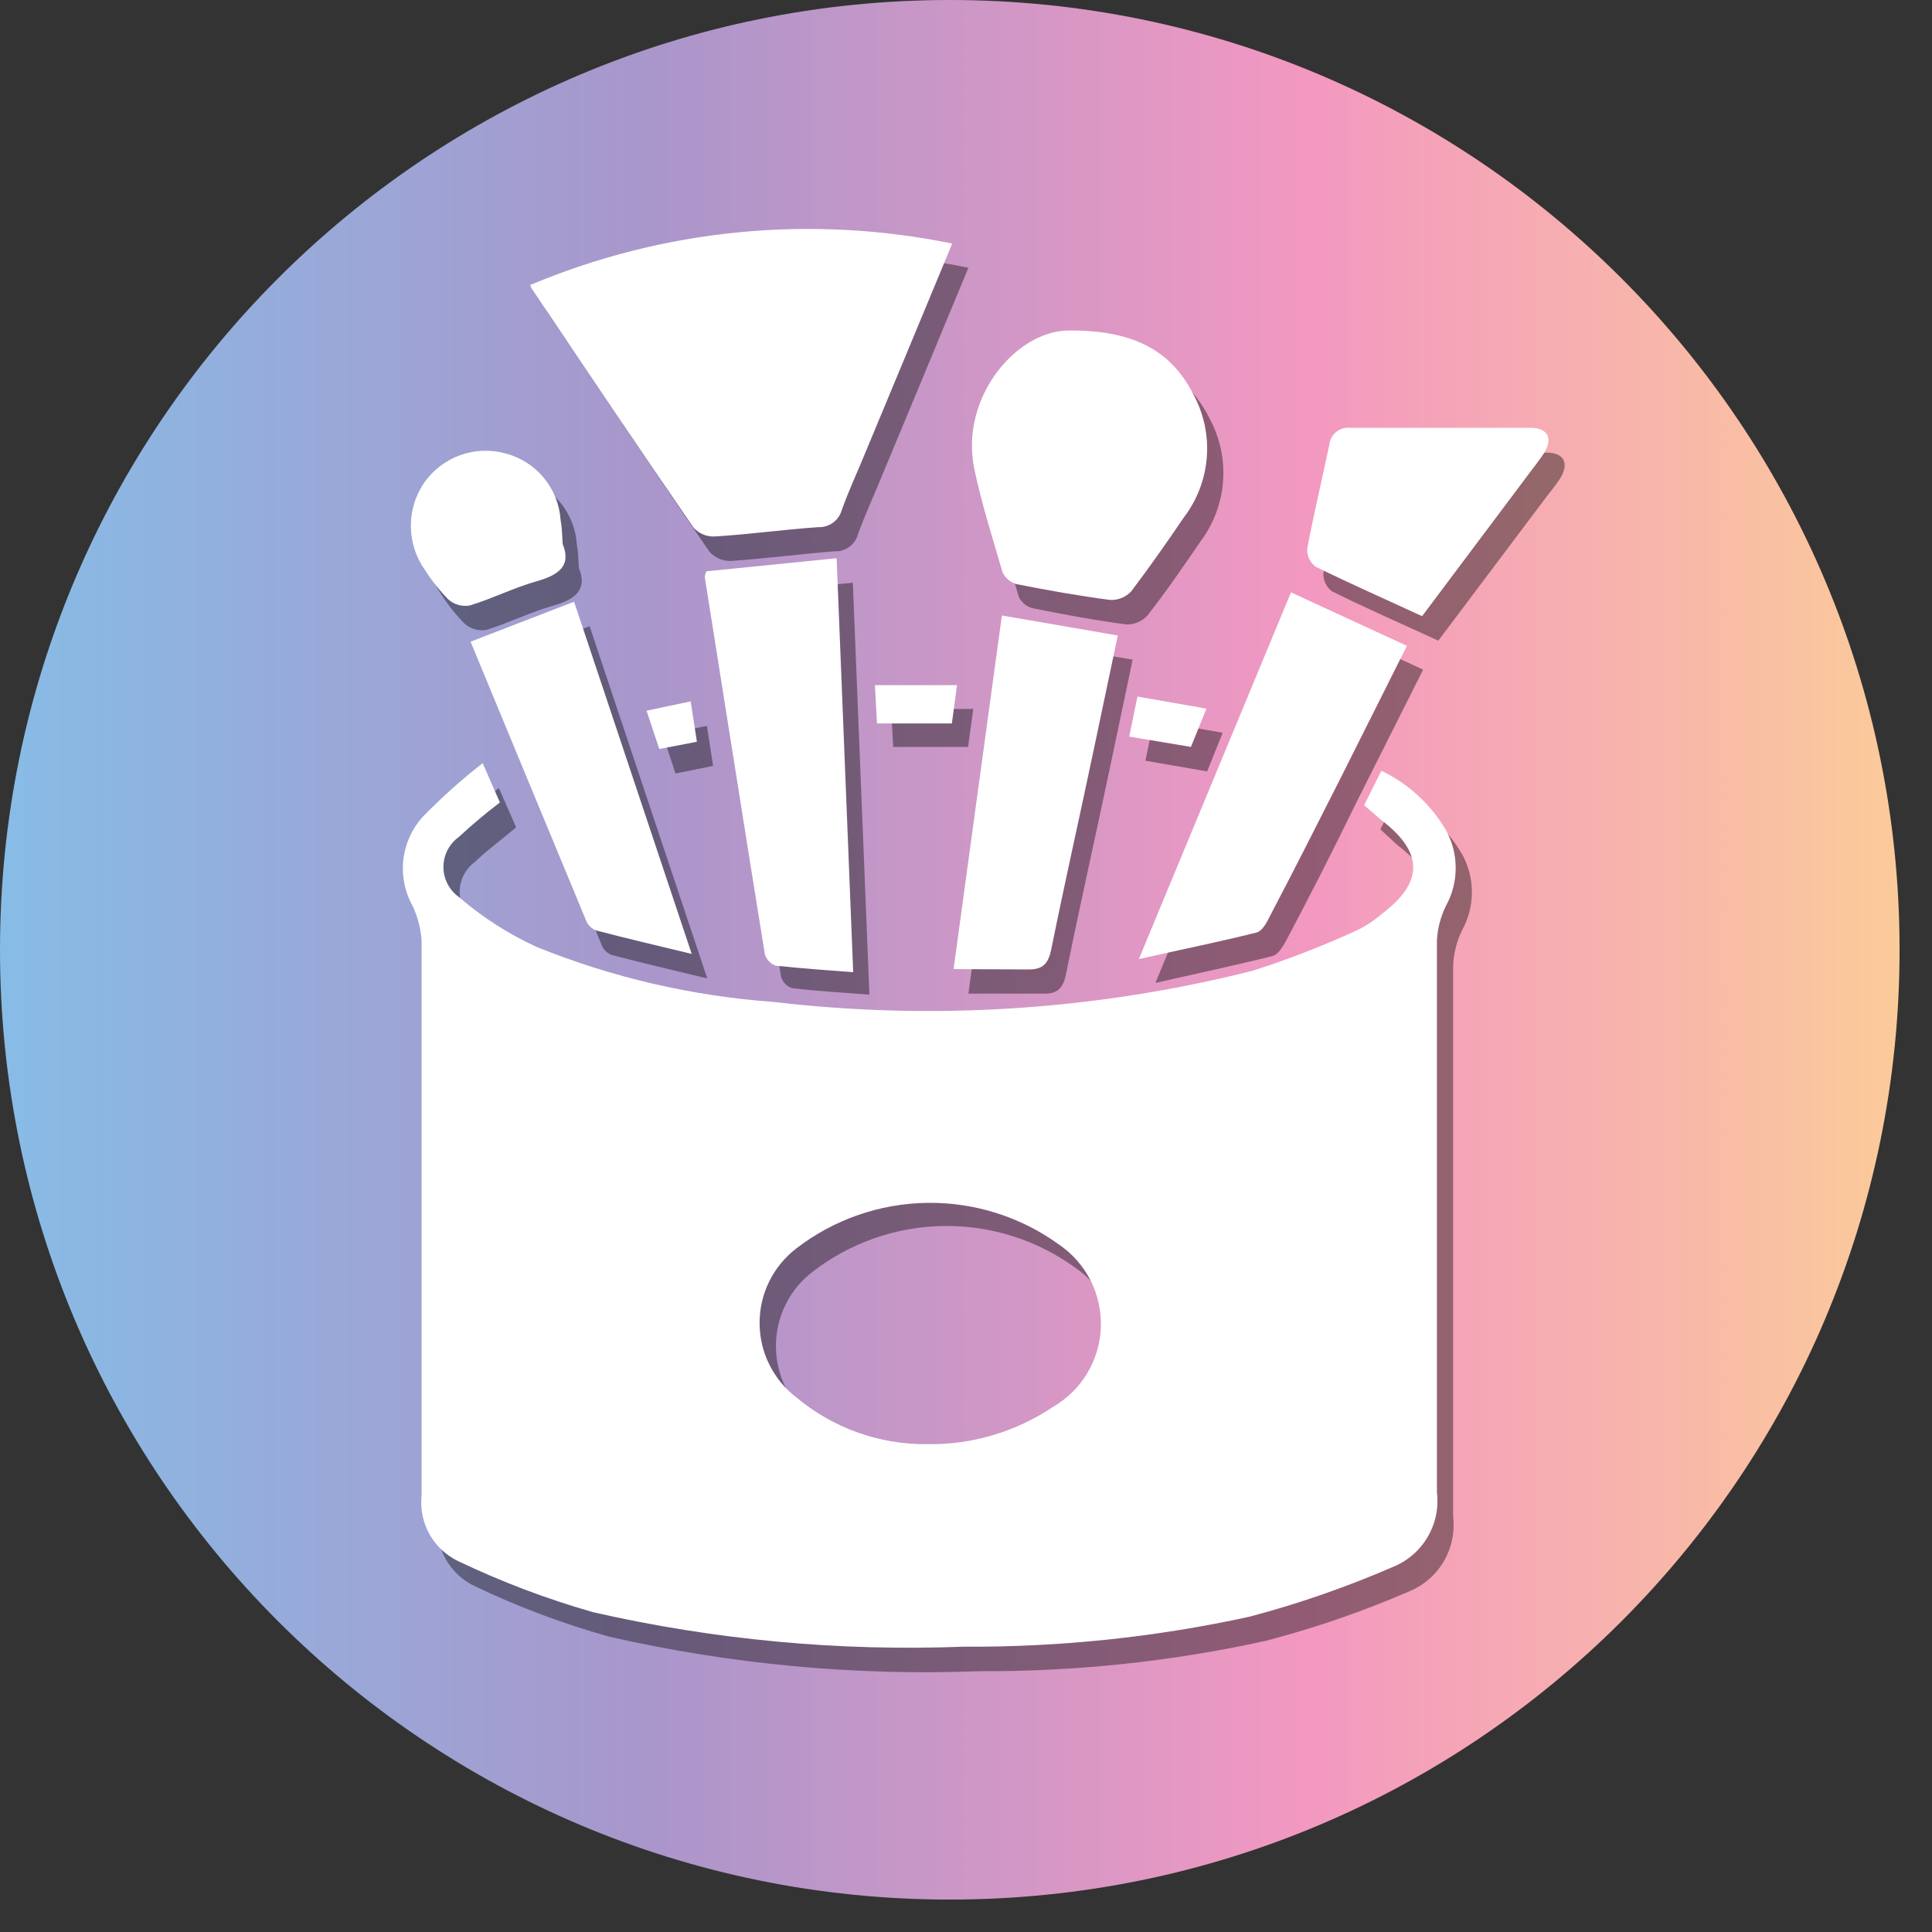
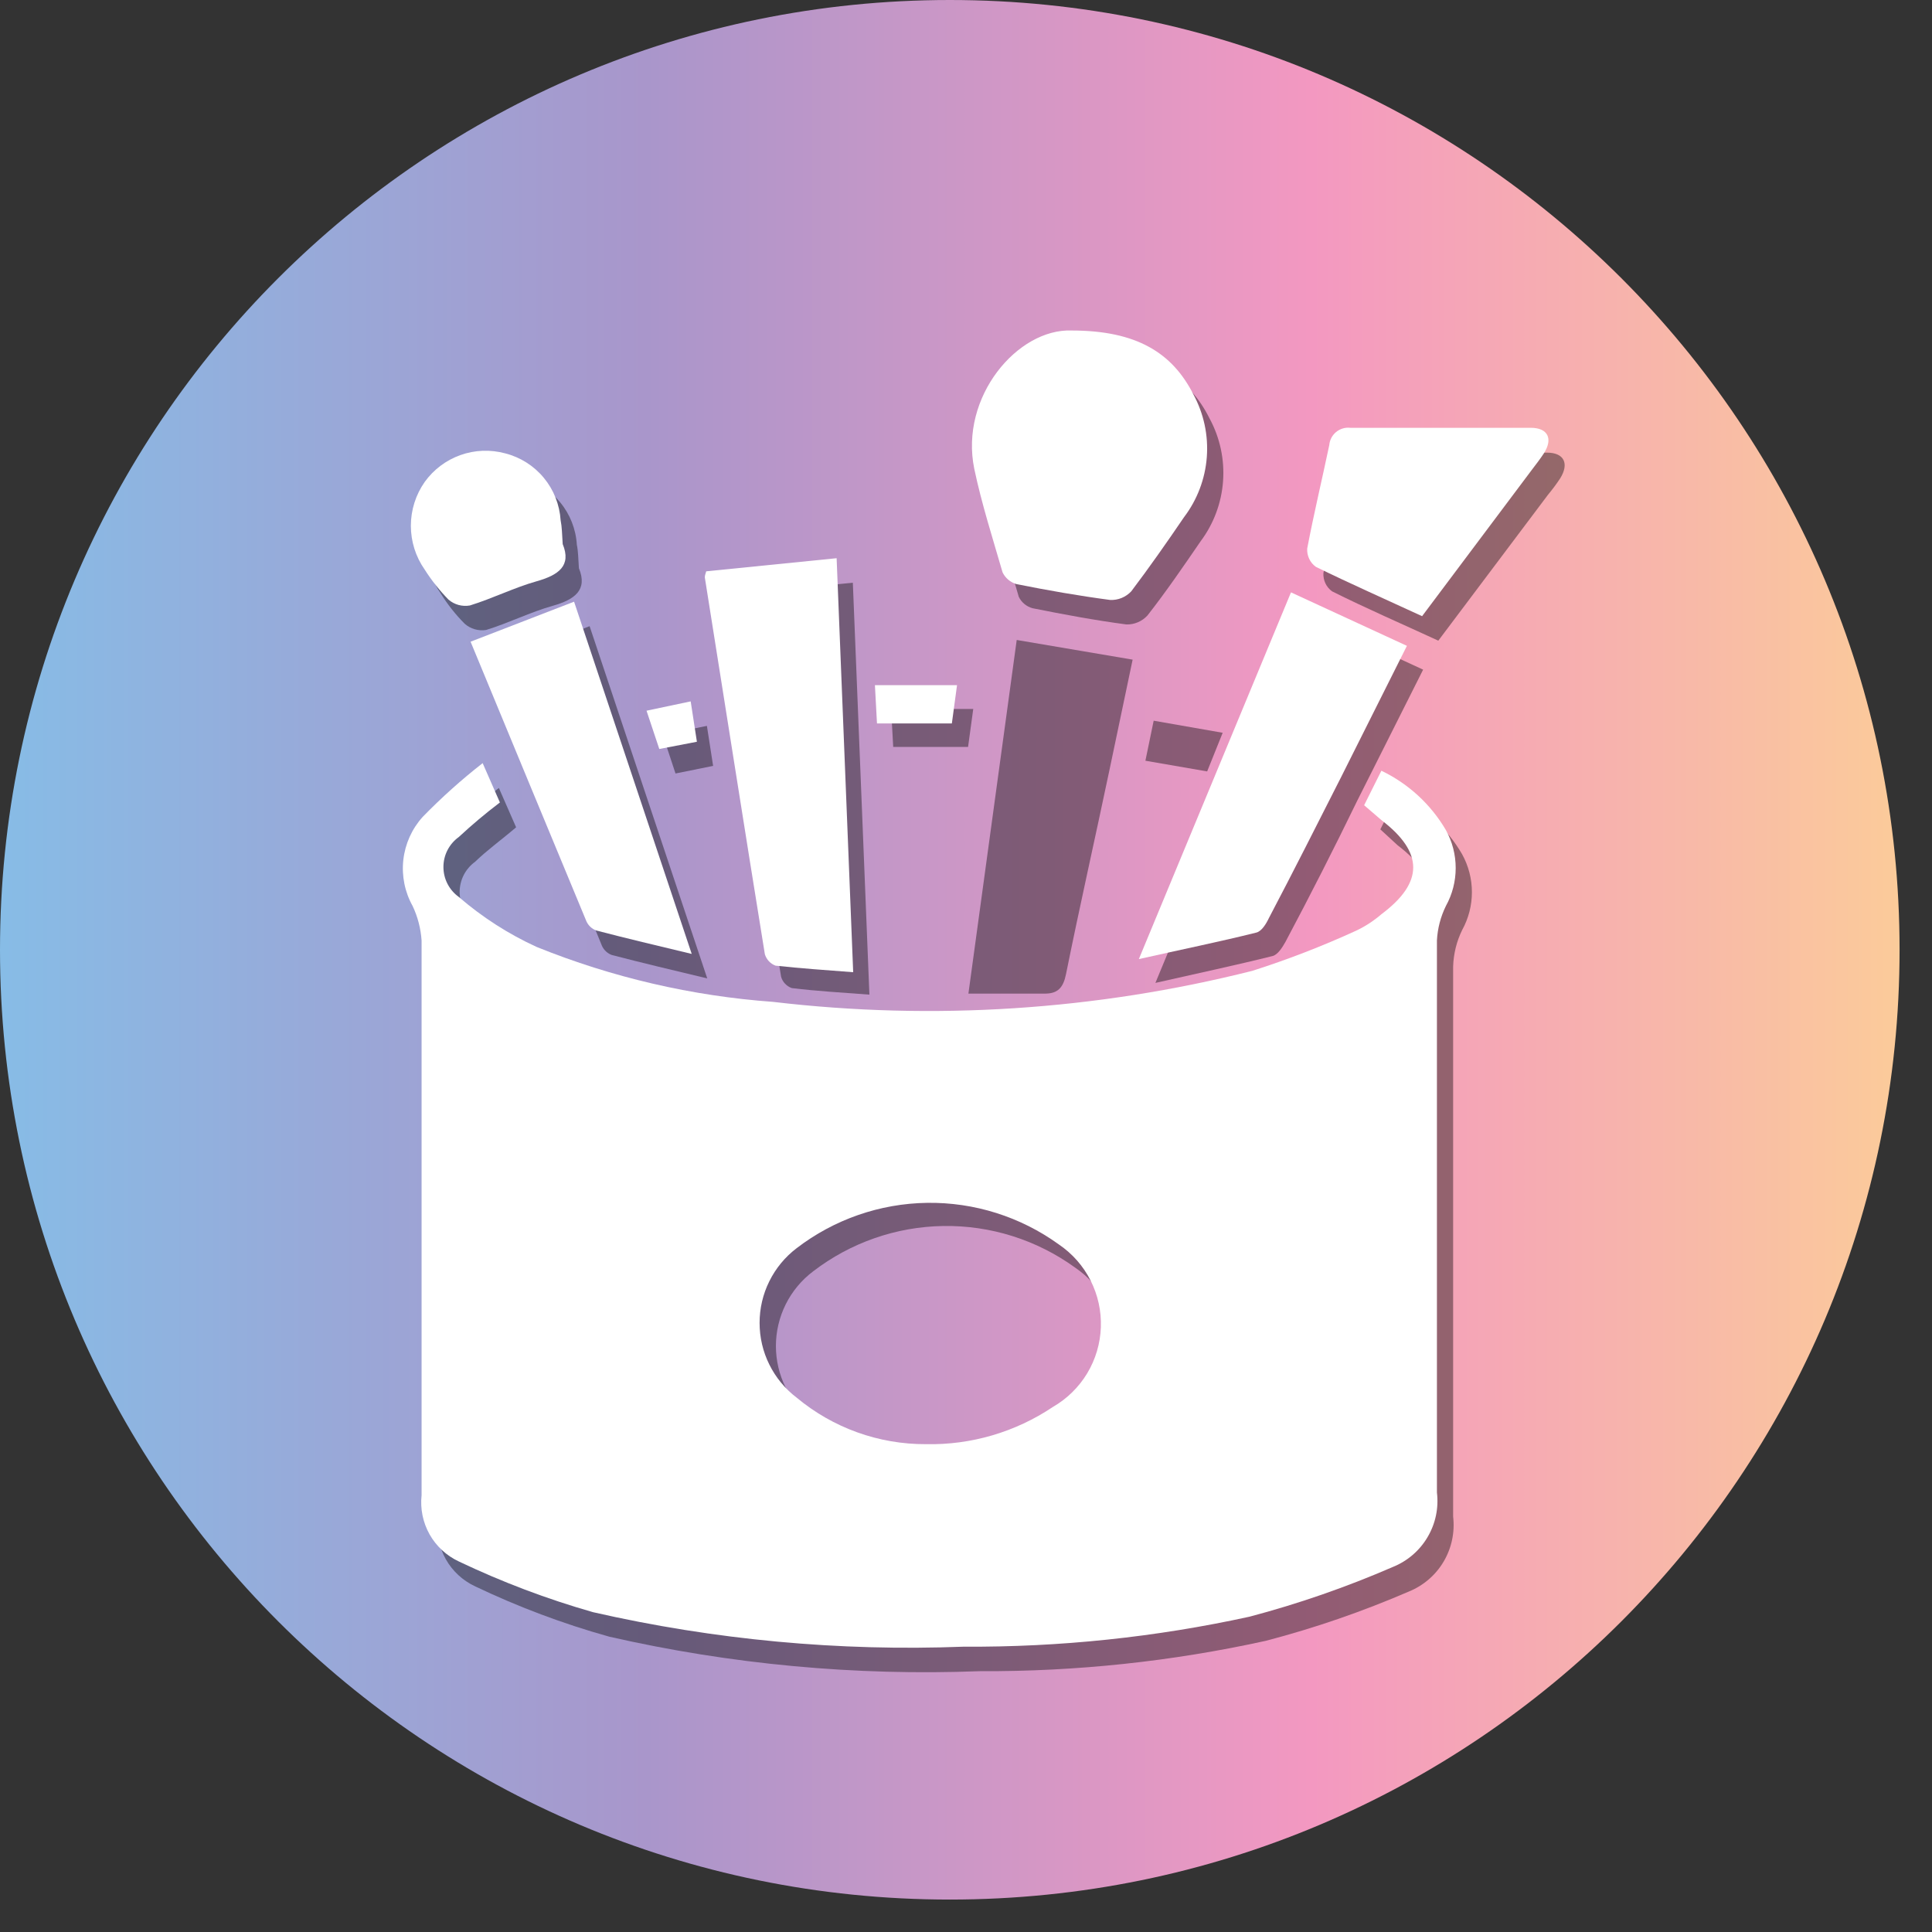
<svg xmlns="http://www.w3.org/2000/svg" width="56" height="56" viewBox="0 0 56 56" fill="none">
  <rect x="0" y="0" width="56" height="56" fill="#333333" stroke="none" />
  <g clip-path="url(#clip0_11_233)">
    <path d="M27.53 55.06C42.734 55.06 55.06 42.734 55.06 27.53C55.06 12.326 42.734 0 27.53 0C12.326 0 0 12.326 0 27.53C0 42.734 12.326 55.06 27.53 55.06Z" fill="url(#paint0_linear_11_233)" />
    <g opacity="0.4">
      <path d="M40.01 24.04L40.51 23.04C41.293 23.411 41.945 24.011 42.38 24.76C42.566 25.097 42.664 25.475 42.664 25.86C42.664 26.245 42.566 26.623 42.38 26.96C42.22 27.288 42.132 27.646 42.12 28.01C42.12 33.33 42.12 38.65 42.12 43.96C42.173 44.412 42.077 44.869 41.846 45.261C41.615 45.653 41.261 45.958 40.84 46.13C39.495 46.711 38.108 47.189 36.69 47.56C33.968 48.159 31.187 48.454 28.4 48.44C24.792 48.579 21.181 48.243 17.66 47.44C16.324 47.067 15.022 46.578 13.77 45.98C13.412 45.813 13.115 45.538 12.921 45.194C12.728 44.849 12.647 44.453 12.69 44.06C12.69 38.7 12.69 33.34 12.69 27.98C12.672 27.633 12.583 27.292 12.43 26.98C12.205 26.571 12.112 26.103 12.164 25.639C12.216 25.175 12.41 24.739 12.72 24.39C13.264 23.834 13.845 23.317 14.46 22.84L14.96 23.98C14.54 24.34 14.12 24.64 13.77 24.98C13.632 25.08 13.519 25.212 13.441 25.364C13.364 25.516 13.323 25.684 13.323 25.855C13.323 26.026 13.364 26.194 13.441 26.346C13.519 26.498 13.632 26.63 13.77 26.73C14.451 27.315 15.212 27.8 16.03 28.17C18.214 29.063 20.526 29.599 22.88 29.76C27.526 30.318 32.235 30.013 36.77 28.86C37.794 28.538 38.796 28.151 39.77 27.7C40.035 27.574 40.284 27.416 40.51 27.23C41.74 26.3 41.74 25.44 40.51 24.5L40.01 24.04ZM27.31 42.52C28.618 42.55 29.902 42.177 30.99 41.45C31.398 41.215 31.74 40.879 31.983 40.476C32.226 40.072 32.362 39.613 32.379 39.142C32.396 38.671 32.293 38.204 32.08 37.783C31.867 37.363 31.55 37.004 31.16 36.74C30.052 35.938 28.714 35.516 27.347 35.536C25.979 35.556 24.655 36.017 23.57 36.85C23.235 37.102 22.962 37.43 22.775 37.805C22.588 38.181 22.49 38.595 22.49 39.015C22.49 39.435 22.588 39.849 22.775 40.225C22.962 40.6 23.235 40.928 23.57 41.18C24.618 42.057 25.944 42.532 27.31 42.52Z" fill="black" />
-       <path d="M15.84 8.97C19.703 7.348 23.964 6.926 28.07 7.76C27.21 9.83 26.38 11.84 25.54 13.85C25.32 14.39 25.07 14.93 24.87 15.48C24.831 15.63 24.741 15.763 24.615 15.854C24.489 15.945 24.335 15.99 24.18 15.98C23.18 16.06 22.18 16.19 21.18 16.26C21.066 16.263 20.952 16.241 20.847 16.196C20.742 16.151 20.647 16.084 20.57 16C19 13.72 17.47 11.42 15.92 9.13C15.883 9.083 15.856 9.028 15.84 8.97Z" fill="black" />
      <path d="M31.53 10.28C33.43 10.28 34.46 10.93 35.06 12.13C35.361 12.686 35.497 13.317 35.451 13.948C35.405 14.579 35.179 15.184 34.8 15.69C34.3 16.42 33.8 17.15 33.26 17.84C33.183 17.924 33.089 17.991 32.983 18.036C32.878 18.081 32.764 18.103 32.65 18.1C31.74 17.98 30.83 17.81 29.93 17.63C29.844 17.607 29.763 17.565 29.694 17.508C29.625 17.451 29.569 17.38 29.53 17.3C29.24 16.3 28.93 15.3 28.72 14.3C28.28 12.21 29.97 10.23 31.53 10.28Z" fill="black" />
      <path d="M20.94 17.26L24.72 16.89L25.2 28.83C24.42 28.77 23.68 28.73 22.95 28.64C22.876 28.614 22.809 28.57 22.755 28.513C22.701 28.456 22.661 28.386 22.64 28.31C22.05 24.68 21.48 21.04 20.9 17.4C20.909 17.352 20.923 17.305 20.94 17.26Z" fill="black" />
      <path d="M37.89 17.86L41.25 19.41L39.34 23.21C38.673 24.583 37.98 25.947 37.26 27.3C37.17 27.46 37.04 27.67 36.89 27.71C35.81 27.98 34.72 28.21 33.49 28.49L37.89 17.86Z" fill="black" />
      <path d="M28.07 28.8L29.47 18.55L32.83 19.12L32.16 22.31C31.74 24.31 31.3 26.25 30.9 28.23C30.82 28.63 30.66 28.81 30.26 28.8H28.07Z" fill="black" />
      <path d="M14.09 19.31L17.09 18.15L20.5 28.36C19.5 28.12 18.61 27.91 17.73 27.68C17.607 27.633 17.506 27.54 17.45 27.42C16.36 24.74 15.24 22.05 14.09 19.31Z" fill="black" />
      <path d="M41.69 18.57C40.63 18.08 39.61 17.64 38.61 17.14C38.527 17.08 38.461 17 38.417 16.907C38.374 16.814 38.354 16.712 38.36 16.61C38.55 15.61 38.79 14.61 39 13.61C39.005 13.537 39.025 13.465 39.059 13.399C39.093 13.334 39.14 13.277 39.197 13.231C39.254 13.184 39.321 13.151 39.392 13.132C39.463 13.113 39.537 13.109 39.61 13.12C41.35 13.12 43.09 13.12 44.84 13.12C45.34 13.12 45.49 13.44 45.22 13.87C45.112 14.033 44.995 14.19 44.87 14.34L41.69 18.57Z" fill="black" />
      <path d="M16.78 16.47C17.04 17.1 16.66 17.38 16.02 17.56C15.38 17.74 14.74 18.06 14.09 18.26C13.98 18.277 13.867 18.27 13.76 18.239C13.653 18.208 13.554 18.154 13.47 18.08C13.208 17.817 12.976 17.525 12.78 17.21C12.518 16.84 12.378 16.398 12.378 15.945C12.378 15.492 12.518 15.05 12.78 14.68C13.038 14.321 13.399 14.049 13.815 13.9C14.232 13.752 14.683 13.735 15.11 13.85C15.55 13.96 15.943 14.207 16.233 14.556C16.523 14.905 16.693 15.337 16.72 15.79C16.76 15.98 16.76 16.18 16.78 16.47Z" fill="black" />
      <path d="M28.21 20.55L28.06 21.65H25.89L25.83 20.55H28.21Z" fill="black" />
      <path d="M33.2 22.05L33.44 20.89L35.44 21.24L34.99 22.36L33.2 22.05Z" fill="black" />
      <path d="M19.58 22.42L19.21 21.3L20.49 21.04L20.67 22.2L19.58 22.42Z" fill="black" />
    </g>
    <path d="M39.54 23.34L40.04 22.34C40.821 22.714 41.472 23.313 41.91 24.06C42.097 24.397 42.194 24.775 42.194 25.16C42.194 25.545 42.097 25.923 41.91 26.26C41.757 26.572 41.668 26.913 41.65 27.26C41.65 32.58 41.65 37.9 41.65 43.26C41.705 43.711 41.609 44.167 41.377 44.557C41.146 44.948 40.792 45.251 40.37 45.42C39.025 46.004 37.638 46.485 36.22 46.86C33.497 47.456 30.717 47.747 27.93 47.73C24.322 47.869 20.711 47.533 17.19 46.73C15.855 46.349 14.554 45.857 13.3 45.26C12.942 45.093 12.645 44.818 12.451 44.474C12.258 44.129 12.177 43.733 12.22 43.34C12.22 37.98 12.22 32.62 12.22 27.26C12.196 26.913 12.108 26.574 11.96 26.26C11.733 25.854 11.639 25.386 11.691 24.923C11.743 24.461 11.938 24.026 12.25 23.68C12.794 23.121 13.375 22.6 13.99 22.12L14.49 23.26C14.077 23.573 13.68 23.907 13.3 24.26C13.162 24.359 13.049 24.49 12.971 24.641C12.893 24.792 12.853 24.96 12.853 25.13C12.853 25.3 12.893 25.468 12.971 25.619C13.049 25.77 13.162 25.901 13.3 26C13.981 26.588 14.742 27.077 15.56 27.45C17.747 28.333 20.058 28.87 22.41 29.04C27.056 29.588 31.763 29.283 36.3 28.14C37.322 27.814 38.324 27.427 39.3 26.98C39.568 26.855 39.816 26.693 40.04 26.5C41.27 25.58 41.27 24.71 40.04 23.77L39.54 23.34ZM26.84 41.86C28.148 41.887 29.433 41.51 30.52 40.78C30.928 40.545 31.27 40.209 31.513 39.806C31.756 39.402 31.892 38.943 31.909 38.472C31.926 38.001 31.823 37.534 31.61 37.114C31.397 36.693 31.08 36.334 30.69 36.07C29.58 35.268 28.241 34.845 26.872 34.865C25.503 34.885 24.176 35.346 23.09 36.18C22.756 36.434 22.486 36.761 22.3 37.137C22.113 37.512 22.017 37.926 22.017 38.345C22.017 38.764 22.113 39.178 22.3 39.553C22.486 39.929 22.756 40.256 23.09 40.51C24.142 41.388 25.47 41.866 26.84 41.86Z" fill="white" />
-     <path d="M15.37 8.26C19.233 6.636 23.496 6.218 27.6 7.06C26.74 9.13 25.91 11.14 25.07 13.15C24.85 13.69 24.6 14.22 24.4 14.78C24.359 14.93 24.268 15.061 24.143 15.152C24.018 15.242 23.865 15.288 23.71 15.28C22.71 15.35 21.71 15.49 20.71 15.55C20.595 15.555 20.481 15.534 20.376 15.489C20.27 15.444 20.176 15.376 20.1 15.29C18.53 13.01 16.99 10.72 15.45 8.42C15.412 8.373 15.384 8.319 15.37 8.26Z" fill="white" />
    <path d="M31.06 9.58C32.95 9.58 33.98 10.23 34.59 11.43C34.892 11.986 35.028 12.618 34.98 13.25C34.932 13.881 34.703 14.486 34.32 14.99C33.83 15.71 33.32 16.44 32.79 17.14C32.712 17.223 32.618 17.288 32.512 17.332C32.407 17.375 32.294 17.395 32.18 17.39C31.27 17.27 30.36 17.11 29.46 16.93C29.373 16.904 29.293 16.861 29.224 16.802C29.155 16.744 29.099 16.671 29.06 16.59C28.77 15.59 28.45 14.59 28.24 13.59C27.81 11.5 29.5 9.52 31.06 9.58Z" fill="white" />
    <path d="M20.47 16.56L24.25 16.18L24.73 28.18C23.95 28.12 23.21 28.07 22.48 27.99C22.406 27.963 22.34 27.919 22.286 27.861C22.233 27.804 22.193 27.735 22.17 27.66C21.58 24.02 21.01 20.38 20.43 16.74C20.43 16.68 20.44 16.66 20.47 16.56Z" fill="white" />
    <path d="M37.42 17.17L40.78 18.72L38.87 22.53C38.18 23.89 37.49 25.26 36.78 26.61C36.7 26.78 36.57 26.99 36.42 27.03C35.34 27.3 34.25 27.52 33.01 27.8L37.42 17.17Z" fill="white" />
-     <path d="M27.64 28.09L29.04 17.84L32.4 18.42L31.73 21.6C31.31 23.6 30.87 25.55 30.47 27.52C30.39 27.92 30.23 28.1 29.83 28.1L27.64 28.09Z" fill="white" />
    <path d="M13.64 18.6L16.64 17.44L20.05 27.65C19.05 27.41 18.16 27.2 17.28 26.97C17.157 26.923 17.056 26.83 17 26.71C15.89 24.03 14.77 21.34 13.64 18.6Z" fill="white" />
    <path d="M41.22 17.86C40.16 17.37 39.14 16.92 38.14 16.43C38.057 16.37 37.991 16.29 37.947 16.197C37.904 16.104 37.884 16.002 37.89 15.9C38.08 14.9 38.32 13.9 38.53 12.9C38.536 12.827 38.557 12.755 38.591 12.69C38.626 12.625 38.672 12.568 38.729 12.521C38.786 12.475 38.852 12.44 38.922 12.419C38.993 12.398 39.067 12.392 39.14 12.4C40.88 12.4 42.62 12.4 44.37 12.4C44.87 12.4 45.02 12.72 44.75 13.14C44.64 13.31 44.52 13.46 44.4 13.62L41.22 17.86Z" fill="white" />
    <path d="M16.31 15.77C16.57 16.4 16.19 16.67 15.55 16.85C14.91 17.03 14.27 17.35 13.62 17.55C13.511 17.569 13.398 17.564 13.291 17.535C13.184 17.505 13.084 17.453 13 17.38C12.74 17.115 12.509 16.823 12.31 16.51C12.049 16.138 11.909 15.694 11.909 15.24C11.909 14.786 12.049 14.342 12.31 13.97C12.568 13.611 12.929 13.339 13.345 13.191C13.762 13.042 14.213 13.025 14.64 13.14C15.079 13.251 15.472 13.499 15.761 13.848C16.05 14.196 16.221 14.628 16.25 15.08C16.29 15.28 16.29 15.47 16.31 15.77Z" fill="white" />
    <path d="M27.74 19.86L27.59 20.97H25.42L25.36 19.86H27.74Z" fill="white" />
-     <path d="M32.73 21.35L32.97 20.19L34.97 20.54L34.52 21.65L32.73 21.35Z" fill="white" />
    <path d="M19.11 21.71L18.74 20.6L20.02 20.33L20.2 21.5L19.11 21.71Z" fill="white" />
  </g>
  <defs>
    <linearGradient id="paint0_linear_11_233" x1="0" y1="27.53" x2="55.06" y2="27.53" gradientUnits="userSpaceOnUse">
      <stop stop-color="#87BCE6" />
      <stop offset="0.34" stop-color="#A996CB" />
      <stop offset="0.69" stop-color="#F398C1" />
      <stop offset="1" stop-color="#FBCB9A" />
    </linearGradient>
    <clipPath id="clip0_11_233">
      <rect width="55.06" height="55.06" fill="white" />
    </clipPath>
  </defs>
</svg>